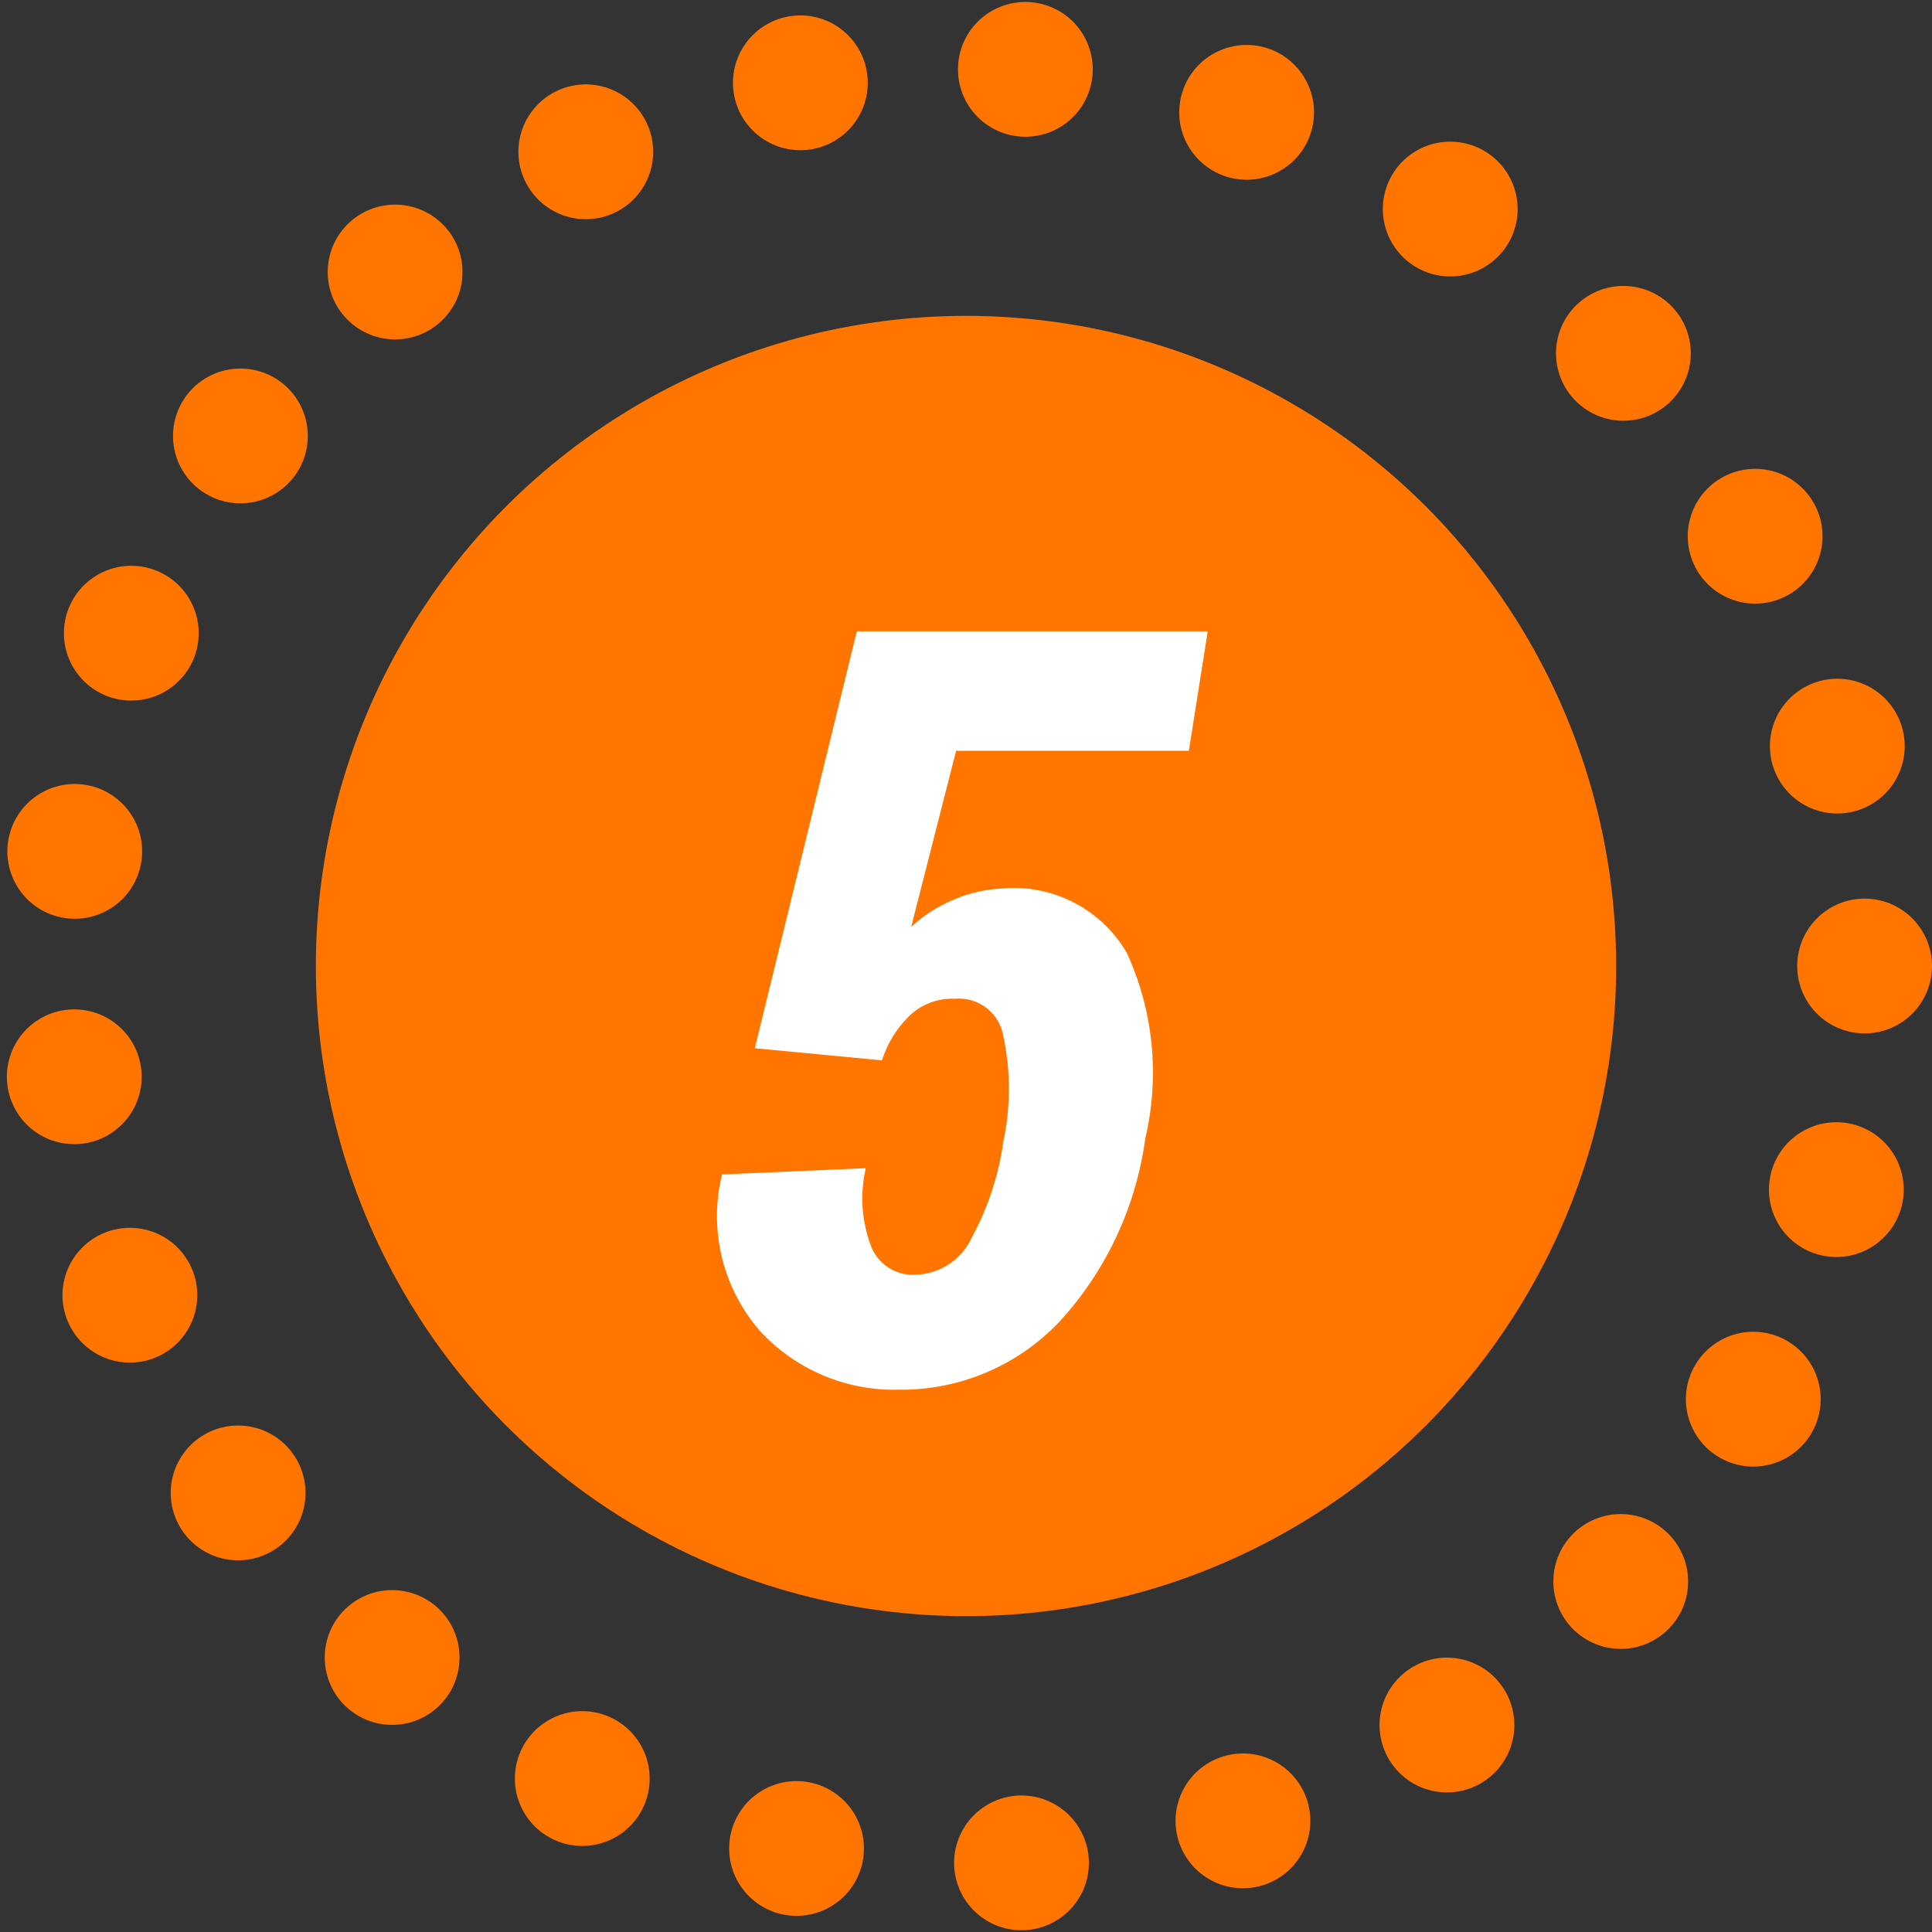
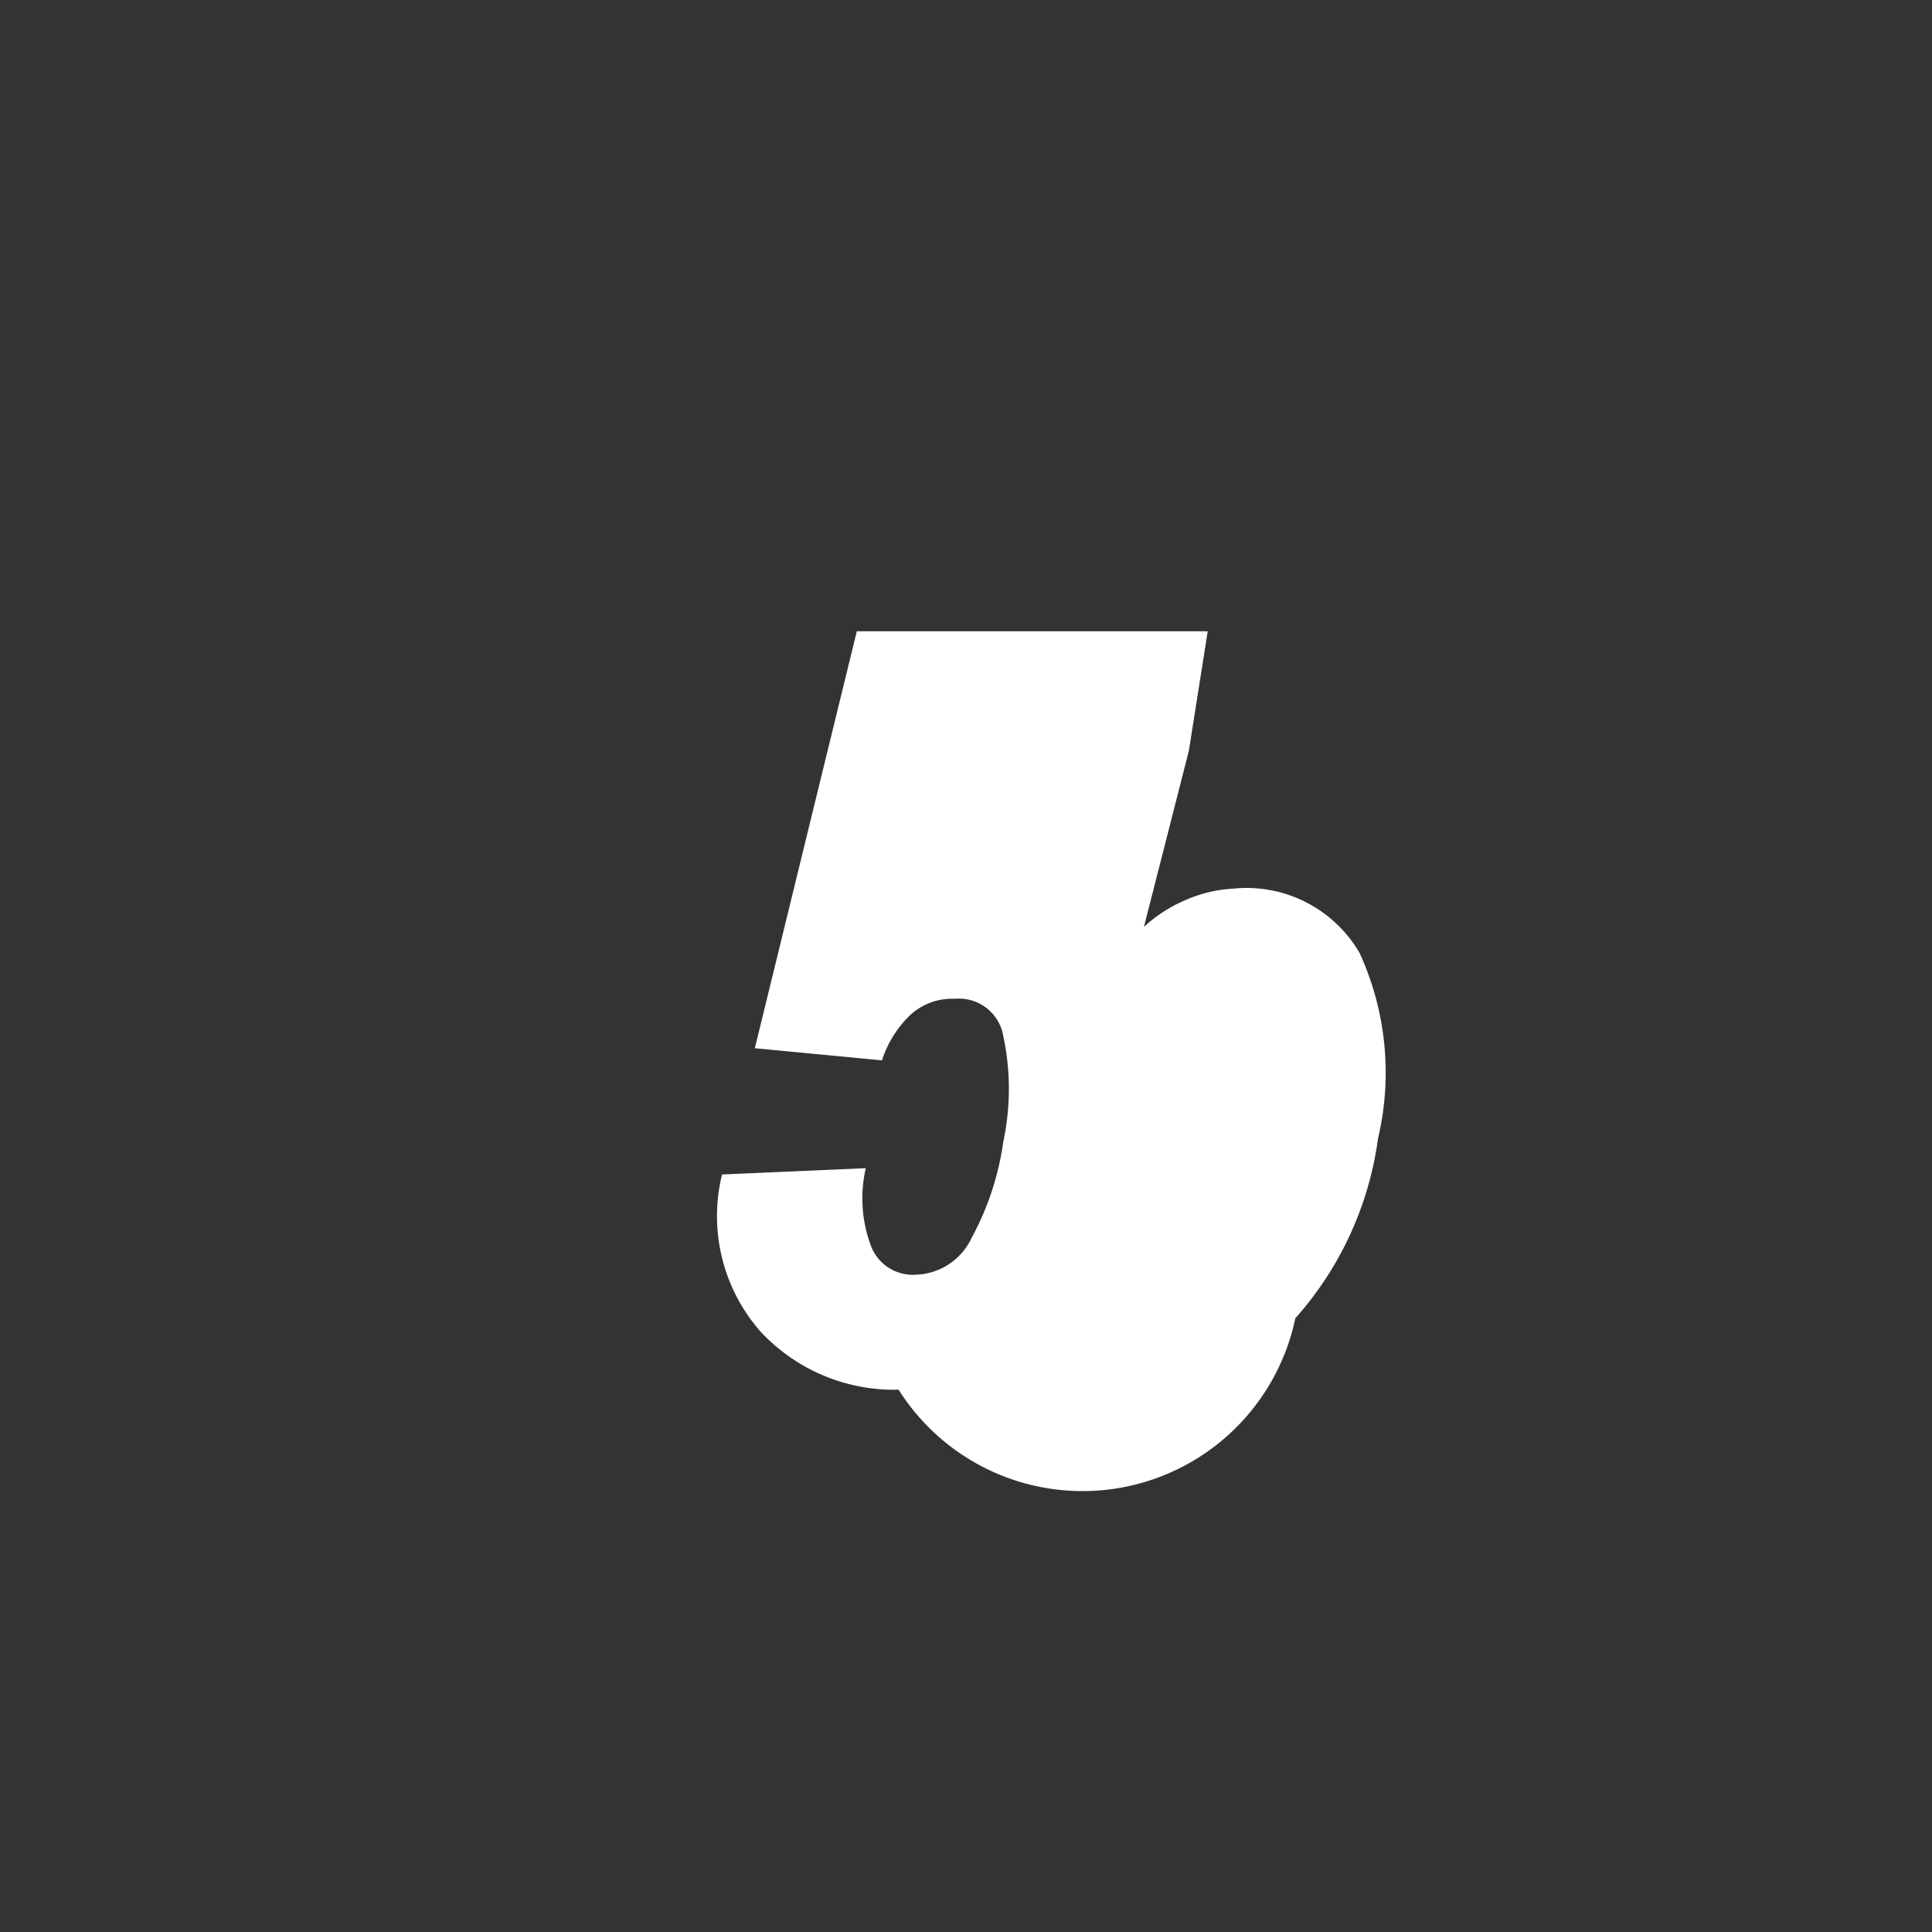
<svg xmlns="http://www.w3.org/2000/svg" viewBox="0 0 43 43">
  <rect x="0" y="0" width="43" height="43" fill="#333333" stroke="none" />
  <defs>
    <style>.cls-1{fill:none;stroke:#ff7500;stroke-linecap:round;stroke-linejoin:round;stroke-width:3px;stroke-dasharray:0 5.03;}.cls-2{fill:#ff7500;}.cls-3{fill:#fff;}</style>
  </defs>
  <title>etape-5</title>
  <g id="Calque_2" data-name="Calque 2">
    <g id="Chute-libre">
-       <circle class="cls-1" cx="21.5" cy="21.5" r="20" />
-       <circle class="cls-2" cx="21.5" cy="21.5" r="14.47" />
-       <path class="cls-3" d="M16.8,23.33l2.27-9.28h7.81l-.42,2.66H21.28l-1,3.92a3.18,3.18,0,0,1,.91-.59,3,3,0,0,1,1.06-.26,2.91,2.91,0,0,1,2.83,1.43,6.39,6.39,0,0,1,.41,4.13,7.53,7.53,0,0,1-1.84,4A4.84,4.84,0,0,1,20,30.93a4.06,4.06,0,0,1-3.07-1.29,3.89,3.89,0,0,1-.86-3.5L19.27,26a3,3,0,0,0,.13,1.77,1,1,0,0,0,1,.6,1.42,1.42,0,0,0,1.23-.83,6.25,6.25,0,0,0,.7-2.13,5.62,5.62,0,0,0,0-2.35,1,1,0,0,0-1.08-.83,1.37,1.37,0,0,0-1,.37,2.42,2.42,0,0,0-.62,1Z" />
+       <path class="cls-3" d="M16.8,23.33l2.27-9.28h7.81l-.42,2.66l-1,3.92a3.18,3.18,0,0,1,.91-.59,3,3,0,0,1,1.06-.26,2.91,2.91,0,0,1,2.83,1.43,6.39,6.39,0,0,1,.41,4.13,7.53,7.53,0,0,1-1.84,4A4.84,4.84,0,0,1,20,30.93a4.06,4.06,0,0,1-3.07-1.29,3.89,3.89,0,0,1-.86-3.5L19.27,26a3,3,0,0,0,.13,1.77,1,1,0,0,0,1,.6,1.42,1.42,0,0,0,1.23-.83,6.25,6.25,0,0,0,.7-2.13,5.62,5.62,0,0,0,0-2.35,1,1,0,0,0-1.08-.83,1.37,1.37,0,0,0-1,.37,2.42,2.42,0,0,0-.62,1Z" />
    </g>
  </g>
</svg>